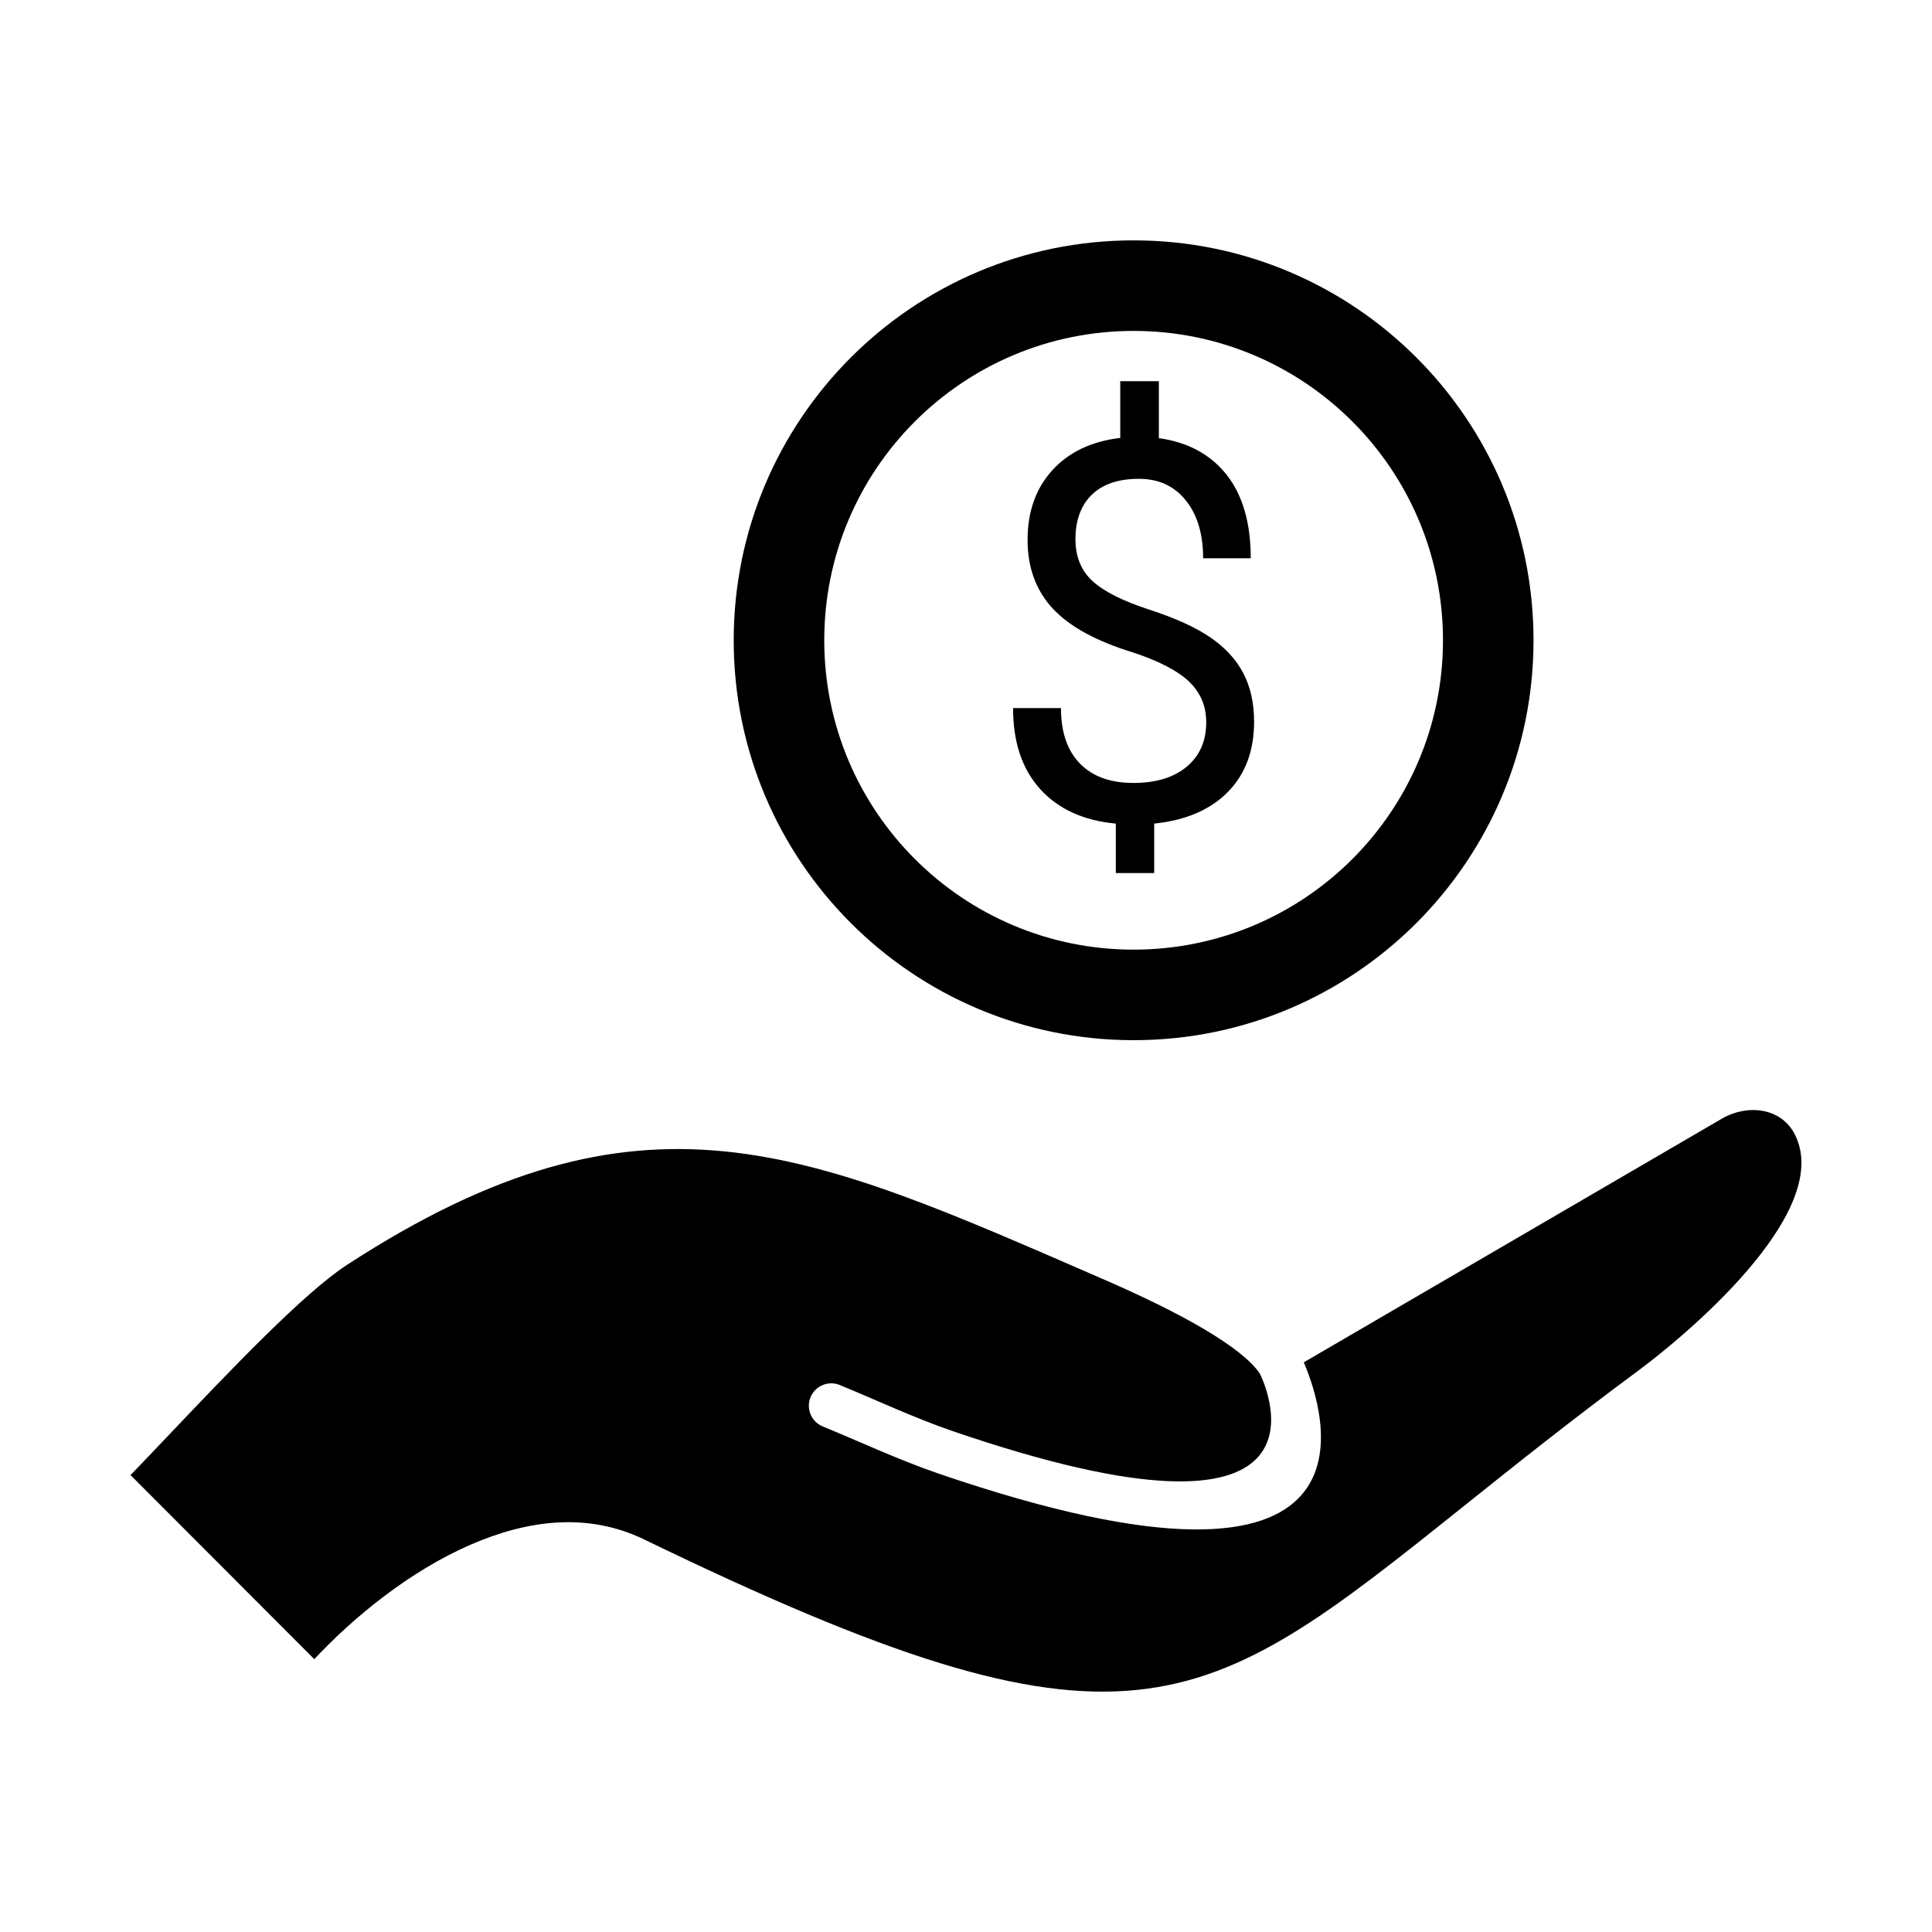
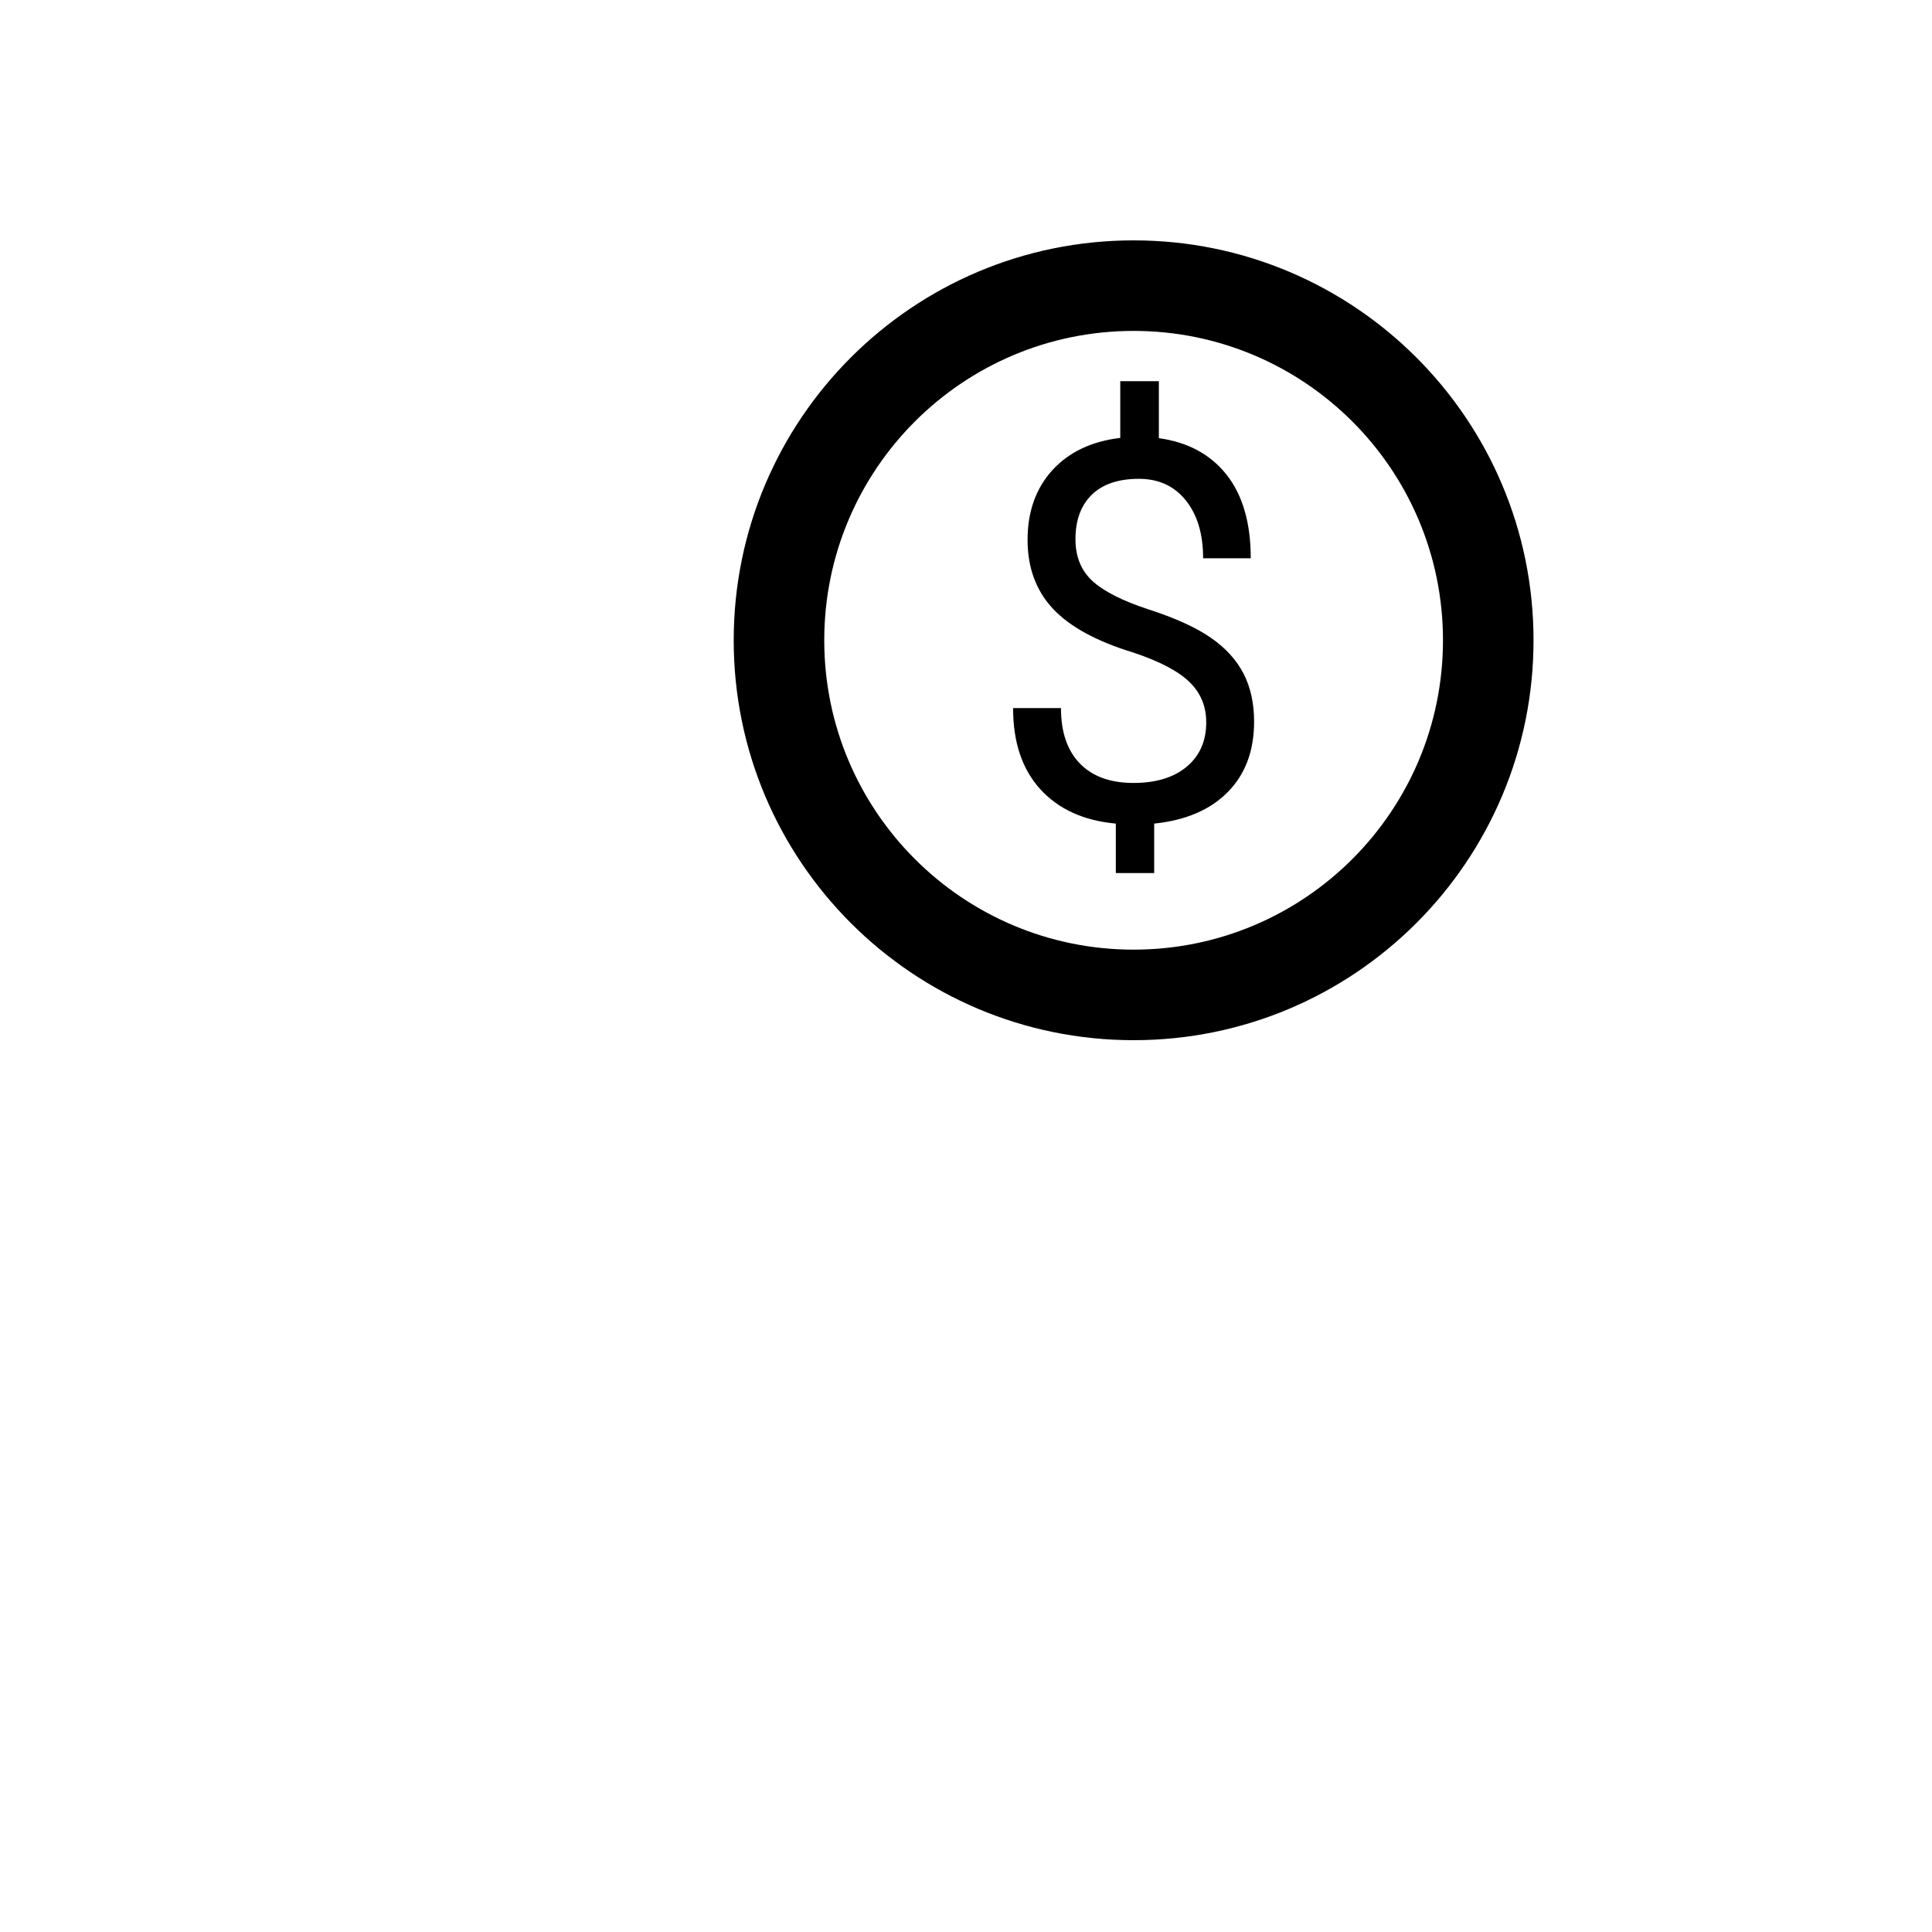
<svg xmlns="http://www.w3.org/2000/svg" fill="#000000" width="800px" height="800px" version="1.1" viewBox="144 144 512 512">
  <g>
    <path d="m444.42 207.7c58.531 0 105.98 47.449 105.98 105.98s-47.449 105.98-105.98 105.98-105.98-47.449-105.98-105.98 47.449-105.98 105.98-105.98zm0 23.996c45.281 0 81.984 36.707 81.984 81.984 0 45.281-36.707 81.984-81.984 81.984-45.277 0-81.984-36.707-81.984-81.984 0-45.281 36.707-81.984 81.984-81.984z" fill-rule="evenodd" />
    <path d="m463.66 335.38c0-4.215-1.477-7.75-4.426-10.633-2.949-2.879-7.938-5.504-14.914-7.82-9.742-2.973-16.859-6.859-21.309-11.637-4.449-4.777-6.695-10.84-6.695-18.219 0-7.492 2.199-13.652 6.555-18.453 4.379-4.801 10.375-7.656 18.008-8.57v-15.031h10.23v15.102c7.68 1.055 13.652 4.285 17.938 9.672 4.262 5.387 6.414 12.785 6.414 22.152h-12.621c0-6.438-1.547-11.566-4.613-15.359-3.043-3.793-7.188-5.691-12.41-5.691-5.434 0-9.602 1.406-12.48 4.215s-4.332 6.742-4.332 11.777c0 4.66 1.523 8.383 4.566 11.145s8.055 5.269 15.031 7.539c6.977 2.269 12.41 4.754 16.32 7.469 3.91 2.715 6.789 5.902 8.641 9.508 1.852 3.606 2.785 7.844 2.785 12.691 0 7.727-2.316 13.934-6.977 18.664-4.637 4.707-11.145 7.492-19.504 8.359v13.113h-10.164v-13.113c-8.5-0.773-15.172-3.816-19.996-9.086-4.824-5.293-7.234-12.457-7.234-21.52h12.691c0 6.367 1.688 11.262 5.012 14.684 3.348 3.441 8.078 5.152 14.215 5.152 5.973 0 10.699-1.453 14.121-4.332 3.441-2.879 5.152-6.812 5.152-11.777z" />
-     <path d="m600.31 440.46-110.79 64.57c5.652 13.234 24.637 71.016-96.629 29.543-10.594-3.629-20.535-8.309-30.867-12.555-3.027-1.25-4.469-4.723-3.219-7.75s4.723-4.469 7.75-3.219c9.688 3.981 19.938 8.793 29.754 12.156 104.24 35.754 83.598-10.98 81.586-15.152-2.367-3.547-7.586-7.519-14.586-11.691-7.594-4.523-17.172-9.125-27.523-13.617-77.996-33.848-121.32-54.598-199.88-3.508-11.391 7.406-31.125 28.176-46.734 44.602-3.891 4.098-7.547 7.941-10.574 11.078l48.695 48.777c10.535-11.273 25.418-23.379 41.395-30.324 15.102-6.566 31.039-8.676 46.09-1.367 128.28 62.199 147.32 46.969 216.94-8.699 13.363-10.688 28.52-22.805 46.41-36.043 11.285-8.352 52.051-41.656 41.562-62.547-3.676-7.32-12.746-8.121-19.383-4.254z" />
  </g>
</svg>